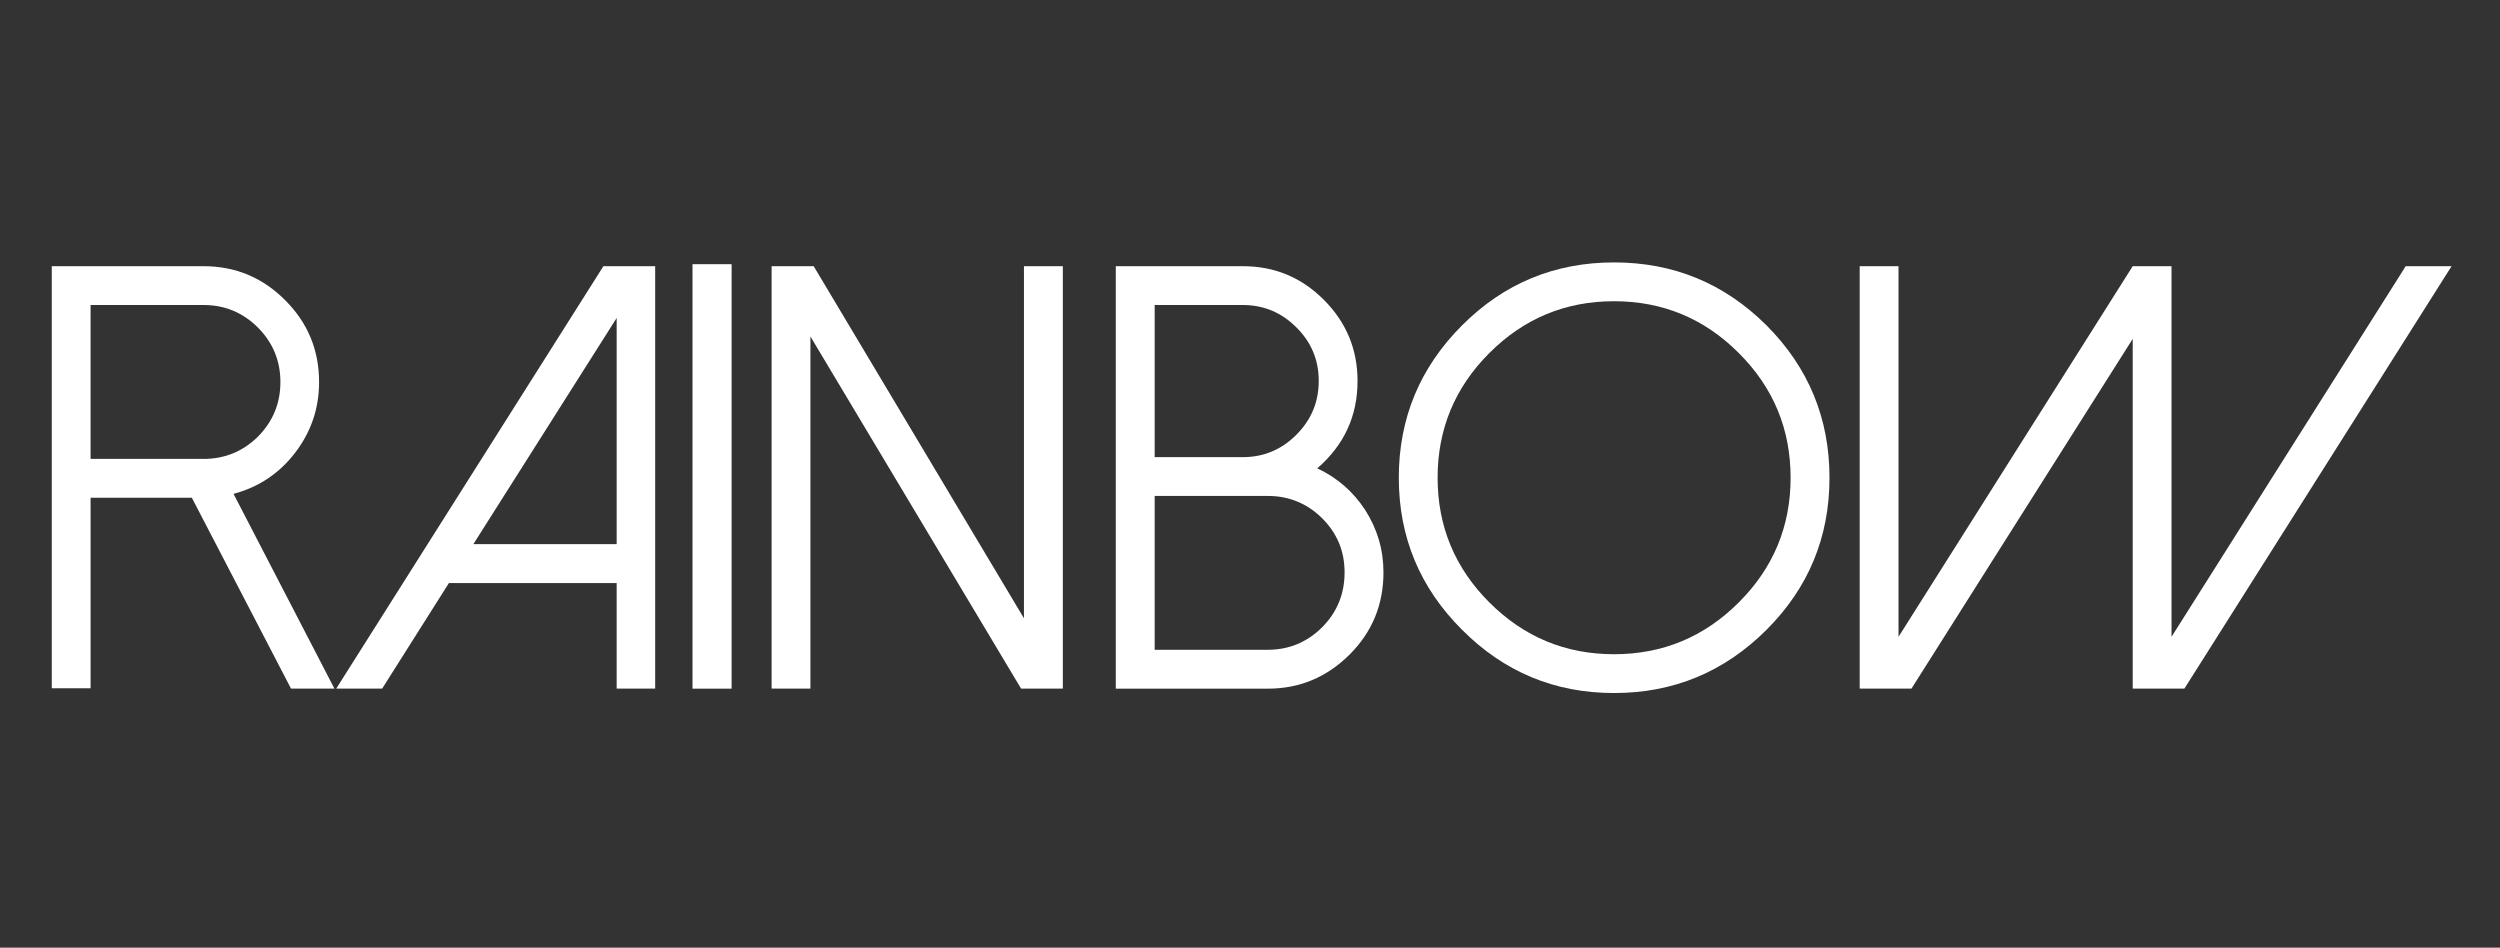
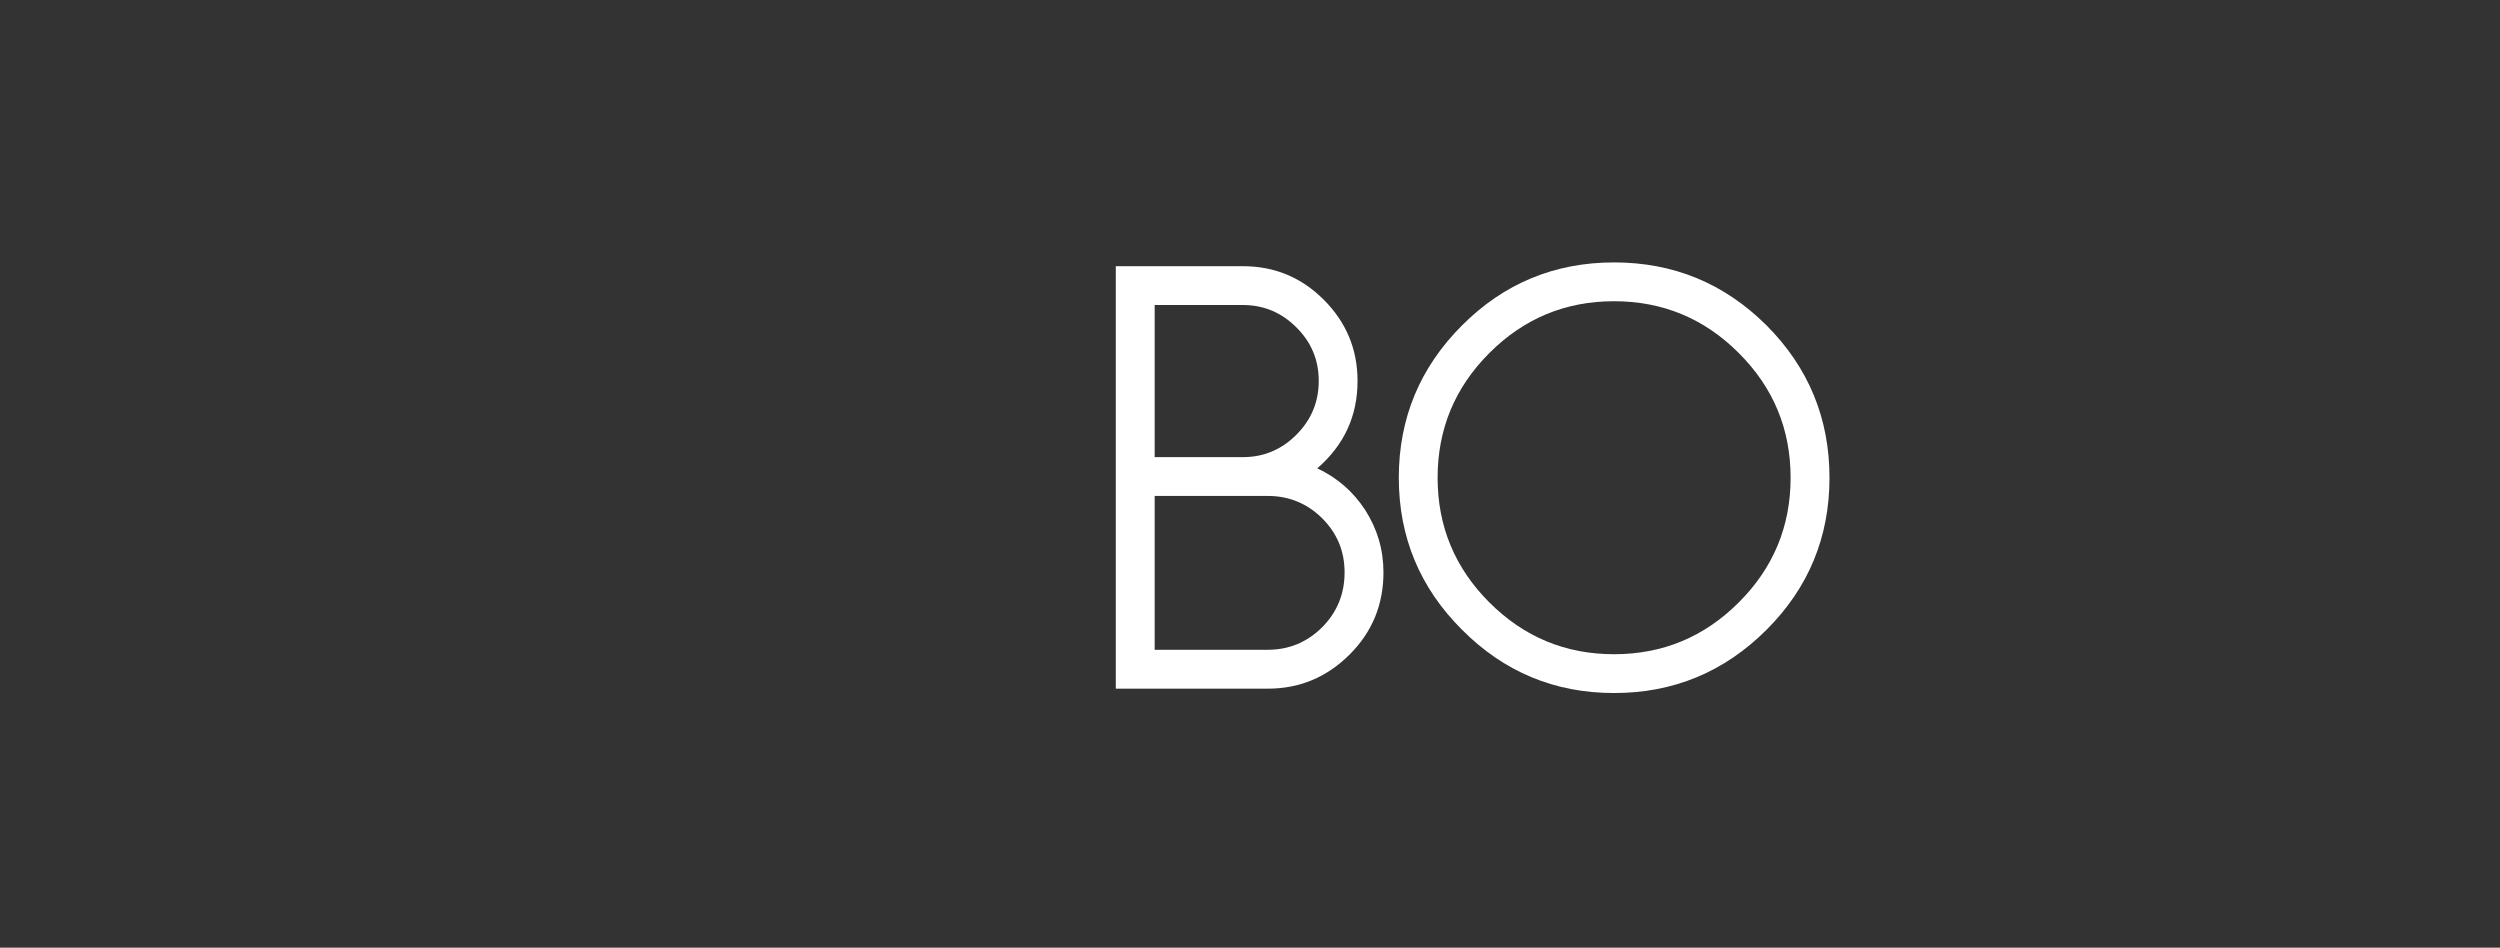
<svg xmlns="http://www.w3.org/2000/svg" id="Layer_1" data-name="Layer 1" version="1.1" viewBox="0 0 337.54 127.95">
  <rect x="0" y="0" width="337.54" height="127.95" fill="#333333" stroke="none" />
  <defs>
    <style>
      .cls-1 {
        fill: #fff;
        stroke-width: 0px;
      }
    </style>
  </defs>
-   <path class="cls-1" d="M45.17,92.97h-5.88l-13.39-25.77h-13.67v25.73h-5.24v-56.99h20.49c4.31,0,7.99,1.54,11.04,4.61,3.04,3.04,4.56,6.72,4.56,11.04,0,3.58-1.1,6.78-3.29,9.61-2.14,2.76-4.9,4.58-8.26,5.48l13.62,26.29ZM27.49,61.96c2.86,0,5.31-1.01,7.35-3.02,2.01-2.04,3.02-4.49,3.02-7.35s-1-5.31-3.02-7.35c-2.04-2.04-4.49-3.06-7.35-3.06h-15.26v20.77h15.26Z" />
-   <path class="cls-1" d="M88.46,35.94v57.03h-5.2v-14.25h-22.65l-9.01,14.25h-6.2l36.07-57.03h6.99ZM63.91,73.47h19.35v-30.54l-19.35,30.54Z" />
-   <path class="cls-1" d="M93.5,35.67h5.28v57.31h-5.28v-57.31Z" />
-   <path class="cls-1" d="M143.5,35.94v57.03h-5.64l-28.44-47.54v47.54h-5.24v-57.03h5.68l28.39,47.54v-47.54h5.24Z" />
  <path class="cls-1" d="M150.65,92.97v-57.03h17.16c4.26,0,7.9,1.51,10.92,4.53,3.04,3.04,4.56,6.7,4.56,10.96,0,4.74-1.81,8.67-5.44,11.8,2.7,1.27,4.86,3.15,6.48,5.64,1.64,2.57,2.46,5.37,2.46,8.42,0,4.34-1.52,8.04-4.57,11.08-3.07,3.07-6.75,4.61-11.04,4.61h-20.53ZM155.9,61.72h11.91c2.81,0,5.21-1.01,7.22-3.02,2.01-2.01,3.02-4.43,3.02-7.27s-1.01-5.24-3.02-7.23c-2.01-2.01-4.42-3.02-7.22-3.02h-11.91v20.53ZM155.9,87.73h15.28c2.85,0,5.31-1.02,7.34-3.05,2.02-2.04,3.02-4.5,3.02-7.39s-1-5.27-3.02-7.31c-2.04-2.01-4.49-3.02-7.34-3.02h-15.28v20.77Z" />
  <path class="cls-1" d="M197.4,85.03c-5.69-5.67-8.54-12.51-8.54-20.53s2.85-14.88,8.54-20.57c5.66-5.67,12.51-8.5,20.53-8.5s14.88,2.83,20.58,8.5c5.67,5.69,8.5,12.55,8.5,20.57s-2.83,14.87-8.5,20.53c-5.7,5.69-12.55,8.54-20.58,8.54s-14.86-2.85-20.53-8.54ZM201.09,47.66c-4.66,4.66-6.99,10.27-6.99,16.84s2.33,12.18,6.99,16.84c4.66,4.66,10.27,6.99,16.83,6.99s12.18-2.33,16.84-6.99c4.67-4.66,7-10.27,7-16.84s-2.33-12.18-7-16.84c-4.66-4.66-10.27-6.99-16.84-6.99s-12.17,2.33-16.83,6.99Z" />
-   <path class="cls-1" d="M331,35.94l-36.07,57.03h-6.98v-47.22l-29.87,47.22h-6.99v-57.03h5.24v50.04l31.62-50.04h5.24v50.04l31.62-50.04h6.19Z" />
</svg>